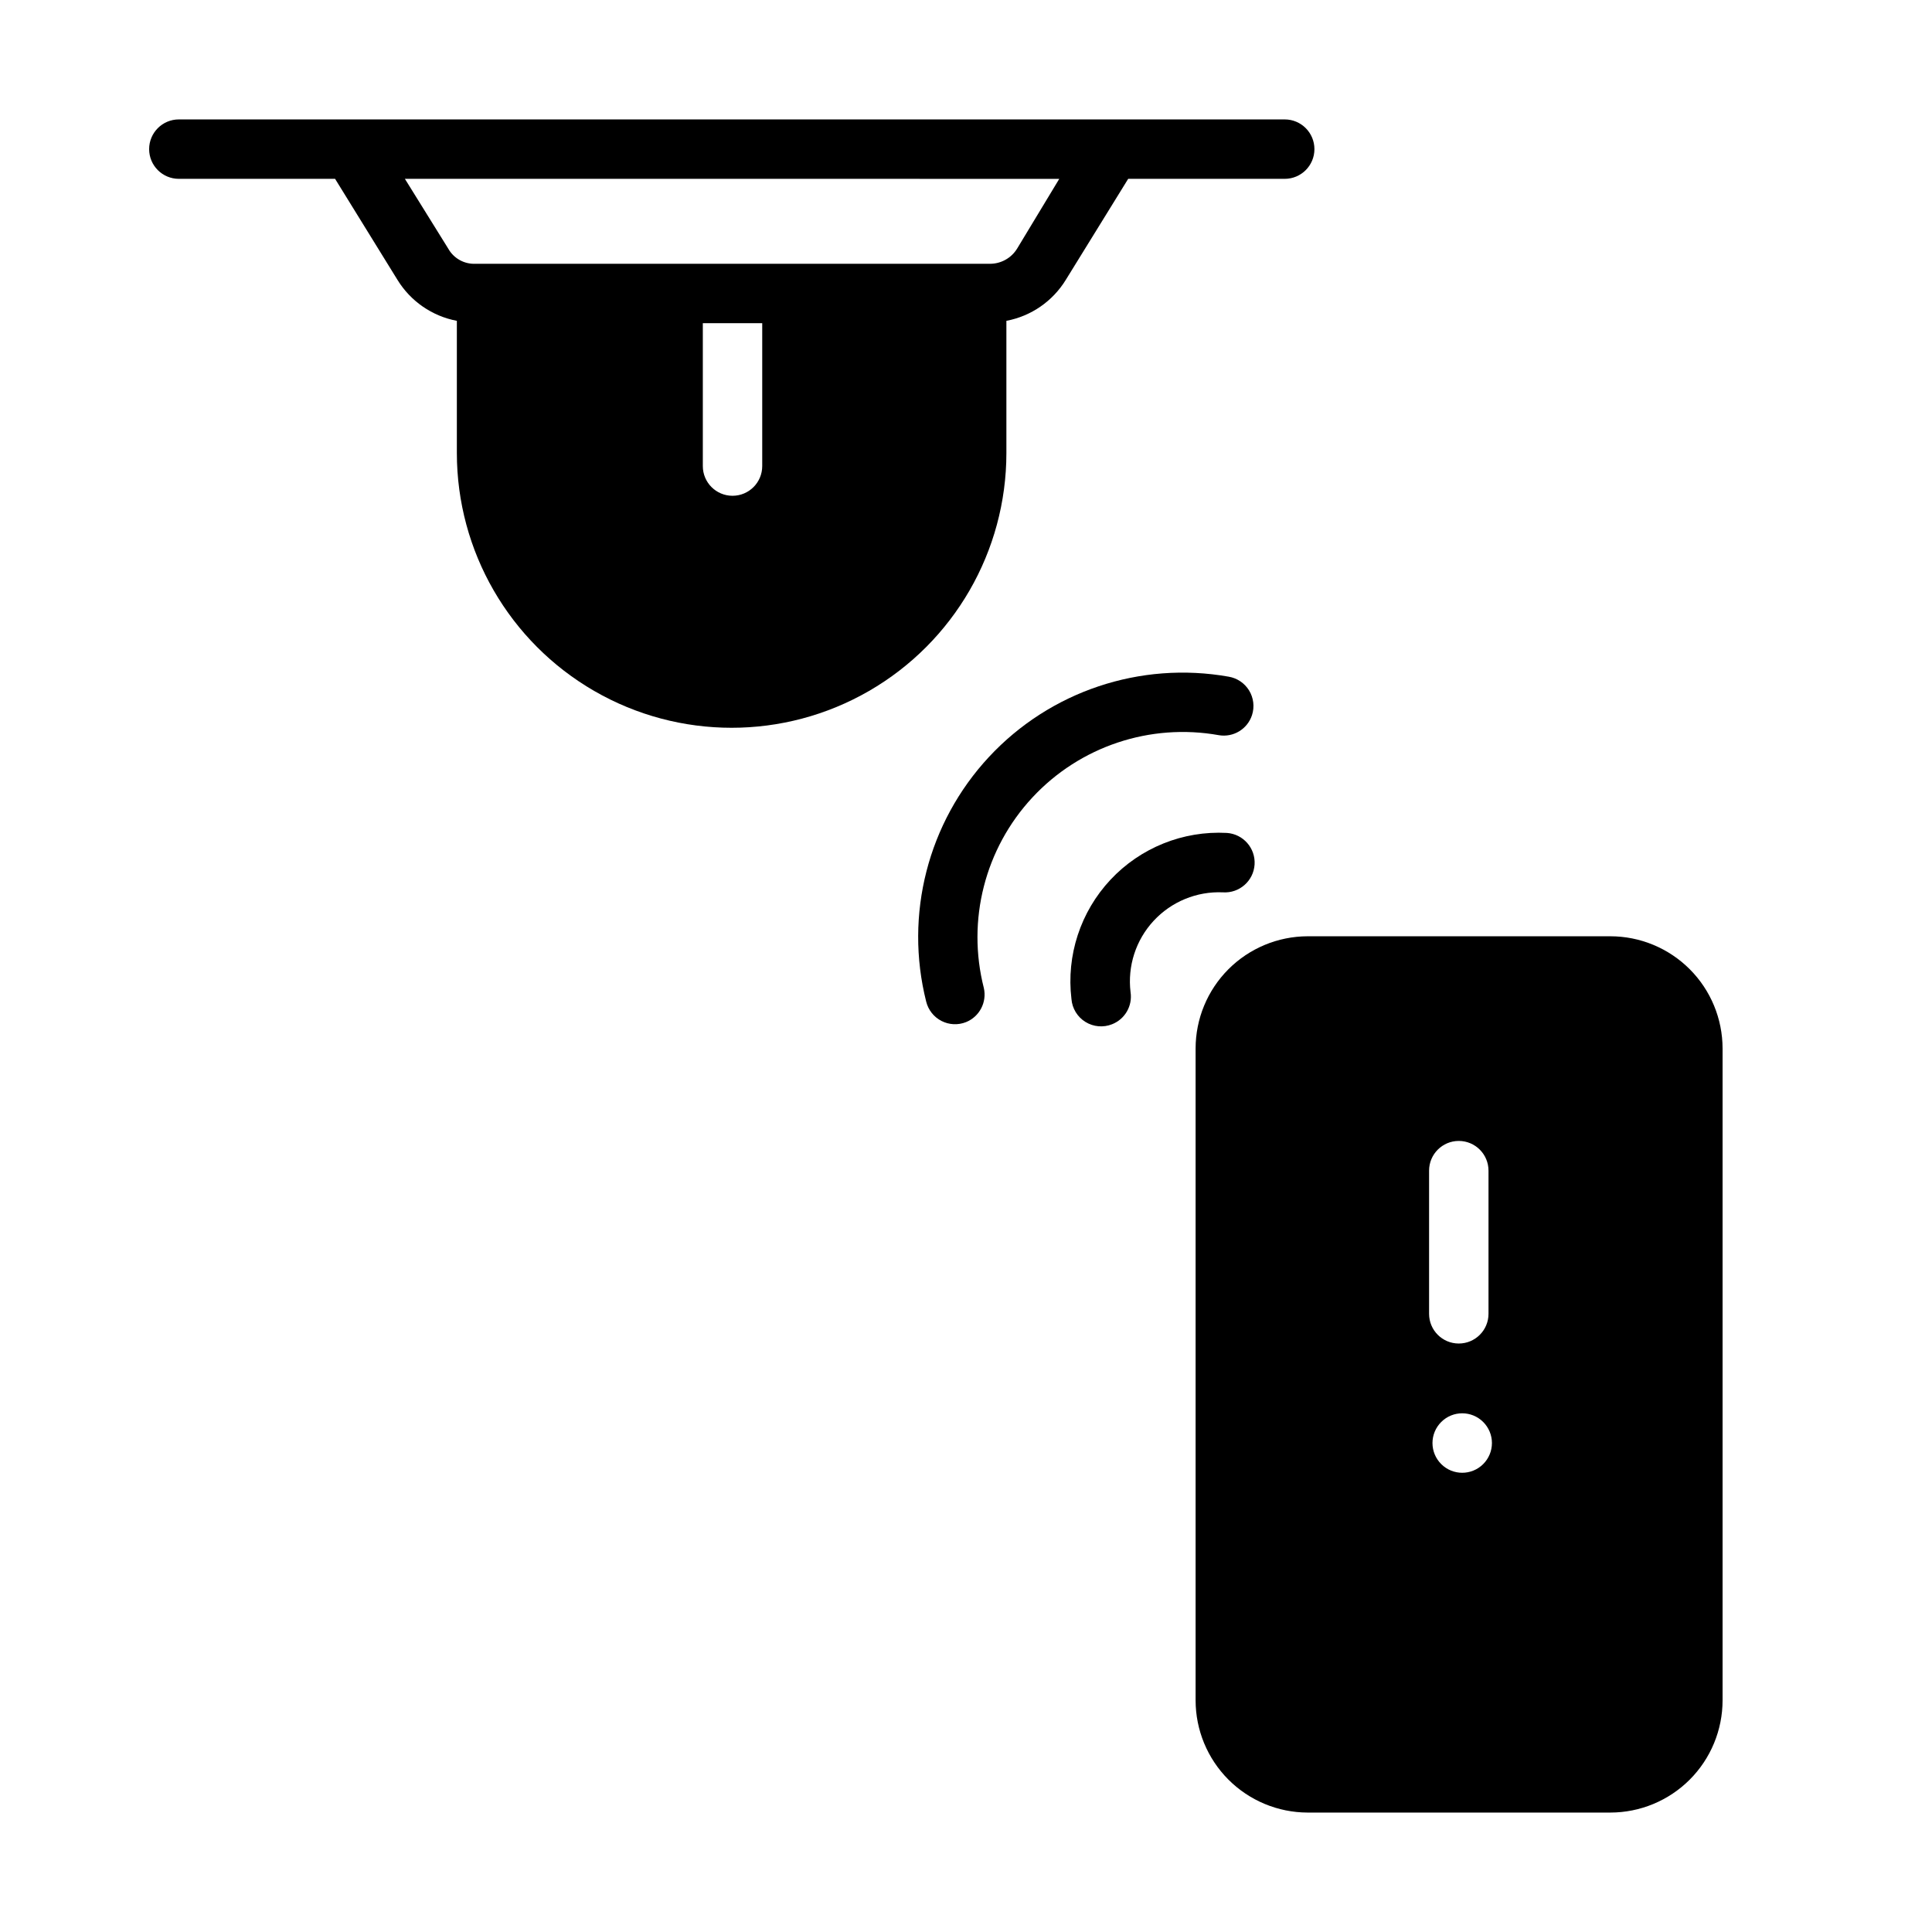
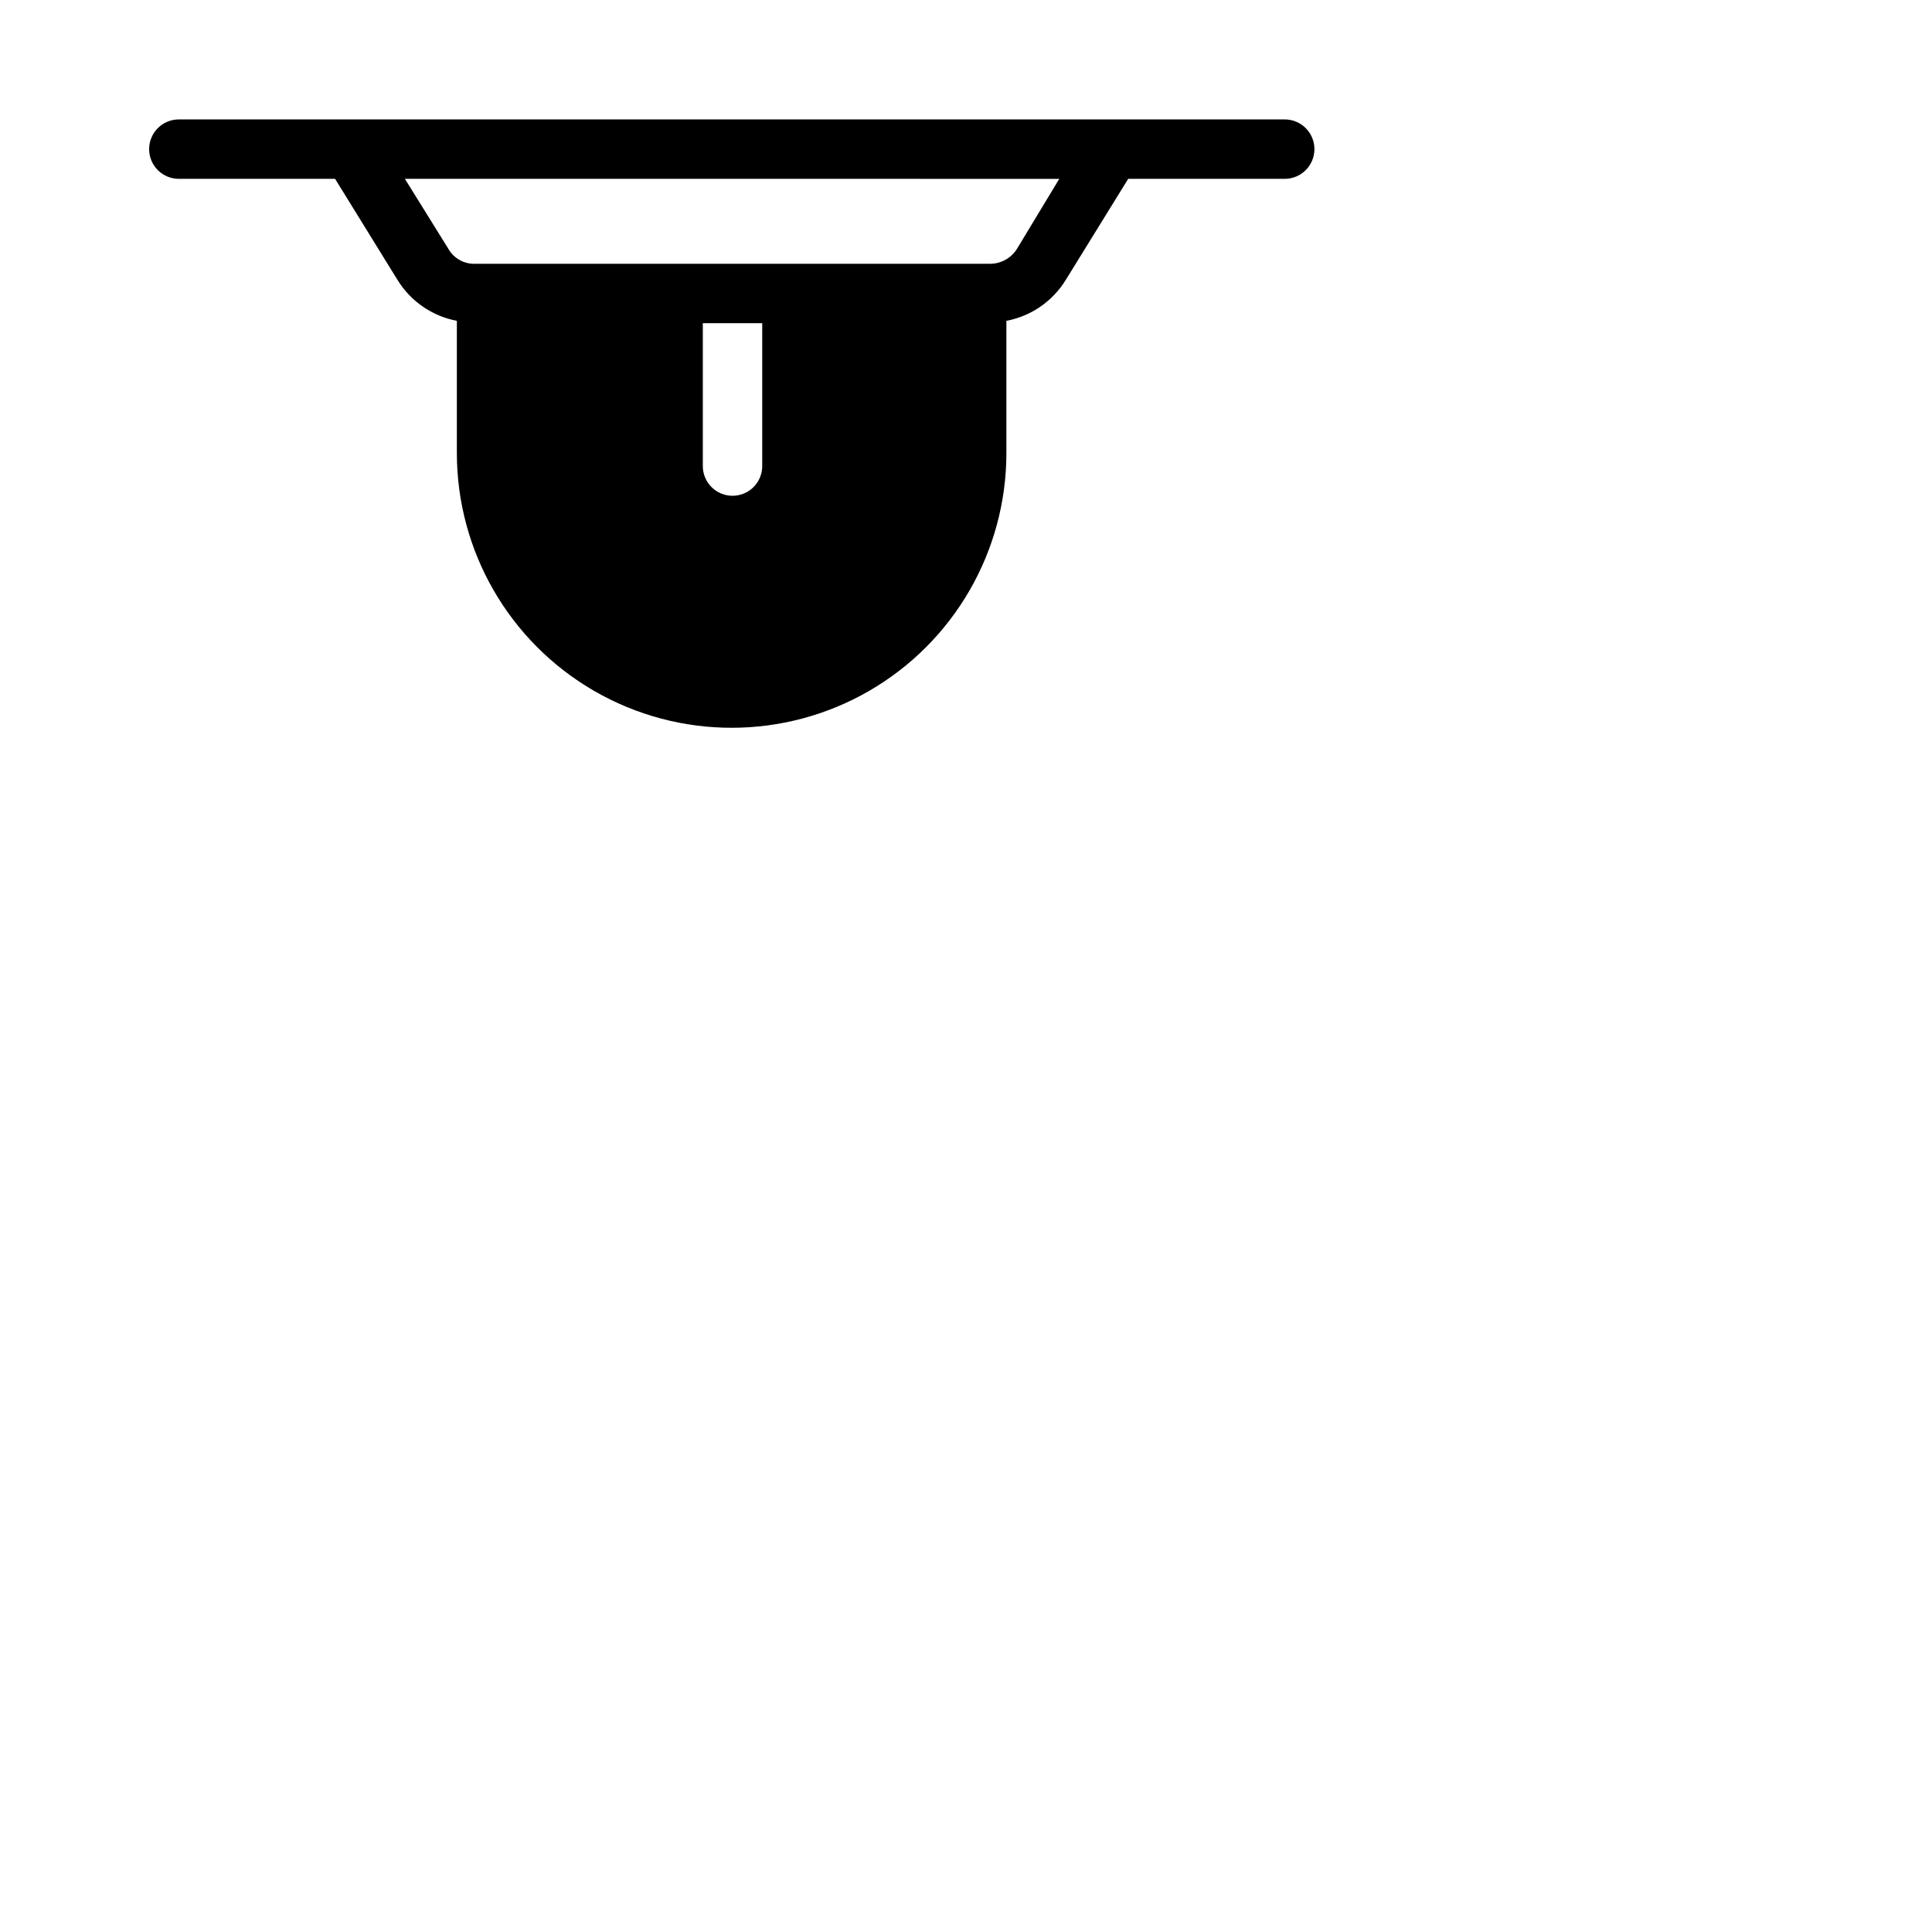
<svg xmlns="http://www.w3.org/2000/svg" fill="#000000" width="800px" height="800px" version="1.1" viewBox="144 144 512 512">
  <g>
-     <path d="m600.5 594.59v-172.71c0-7.891-3.137-15.461-8.715-21.039-5.582-5.582-13.152-8.719-21.043-8.719h-80.215c-7.879 0.023-15.426 3.168-20.992 8.746-5.562 5.578-8.688 13.133-8.688 21.012v172.71c0 7.879 3.125 15.438 8.688 21.016 5.566 5.578 13.113 8.723 20.992 8.742h80.215c7.891 0 15.461-3.137 21.043-8.715 5.578-5.582 8.715-13.148 8.715-21.043zm-74.551-73.758c3.07-3.055 8.031-3.055 11.102 0 1.488 1.477 2.328 3.488 2.328 5.586 0 2.102-0.84 4.113-2.328 5.59-3.07 3.055-8.031 3.055-11.102 0-1.488-1.477-2.328-3.488-2.328-5.59 0-2.098 0.84-4.109 2.328-5.586zm-3.227-28.652v-37.945c0-4.348 3.523-7.875 7.871-7.875s7.875 3.527 7.875 7.875v37.941c0 4.348-3.527 7.871-7.875 7.871s-7.871-3.523-7.871-7.871z" />
    <path d="m249.33 218.16c3.481 5.68 9.199 9.625 15.742 10.863v35.031-0.004c0 26.016 13.879 50.055 36.41 63.062 22.527 13.008 50.285 13.008 72.816 0 22.527-13.008 36.406-37.047 36.406-63.062v-35.027c6.547-1.238 12.266-5.184 15.746-10.863l16.531-26.766h41.484c4.348 0 7.871-3.523 7.871-7.871 0-4.348-3.523-7.875-7.871-7.875h-293.07c-4.348 0-7.871 3.527-7.871 7.875 0 4.348 3.523 7.871 7.871 7.871h41.406zm96.668 49.359v-0.004c0 4.348-3.523 7.871-7.871 7.871s-7.871-3.523-7.871-7.871v-37.863h15.742zm78.719-76.121-11.176 18.496c-1.531 2.488-4.242 4.008-7.164 4.012h-136.42c-2.953 0.113-5.719-1.438-7.164-4.012l-11.492-18.5z" />
-     <path d="m468.09 380.48c4.348 0.281 8.102-3.012 8.387-7.359 0.281-4.348-3.016-8.102-7.363-8.387-11.605-0.617-22.891 3.926-30.832 12.414s-11.727 20.051-10.336 31.594c0.195 2.496 1.566 4.754 3.695 6.074 2.133 1.32 4.762 1.551 7.09 0.613 3.406-1.352 5.43-4.875 4.879-8.5-0.84-6.891 1.395-13.805 6.113-18.898 4.715-5.094 11.434-7.856 18.367-7.551z" />
-     <path d="m466.99 338.83c3.863 0.66 7.621-1.621 8.816-5.352 0.695-2.18 0.406-4.551-0.785-6.5-1.195-1.949-3.176-3.281-5.434-3.656-23.398-4.137-47.305 3.867-63.492 21.266-16.188 17.395-22.453 41.812-16.645 64.855 0.547 2.207 2.019 4.074 4.039 5.113 2.023 1.043 4.398 1.156 6.512 0.316 3.582-1.445 5.582-5.285 4.723-9.051-4.57-17.918 0.277-36.93 12.867-50.477 12.586-13.543 31.195-19.766 49.398-16.516z" />
  </g>
</svg>